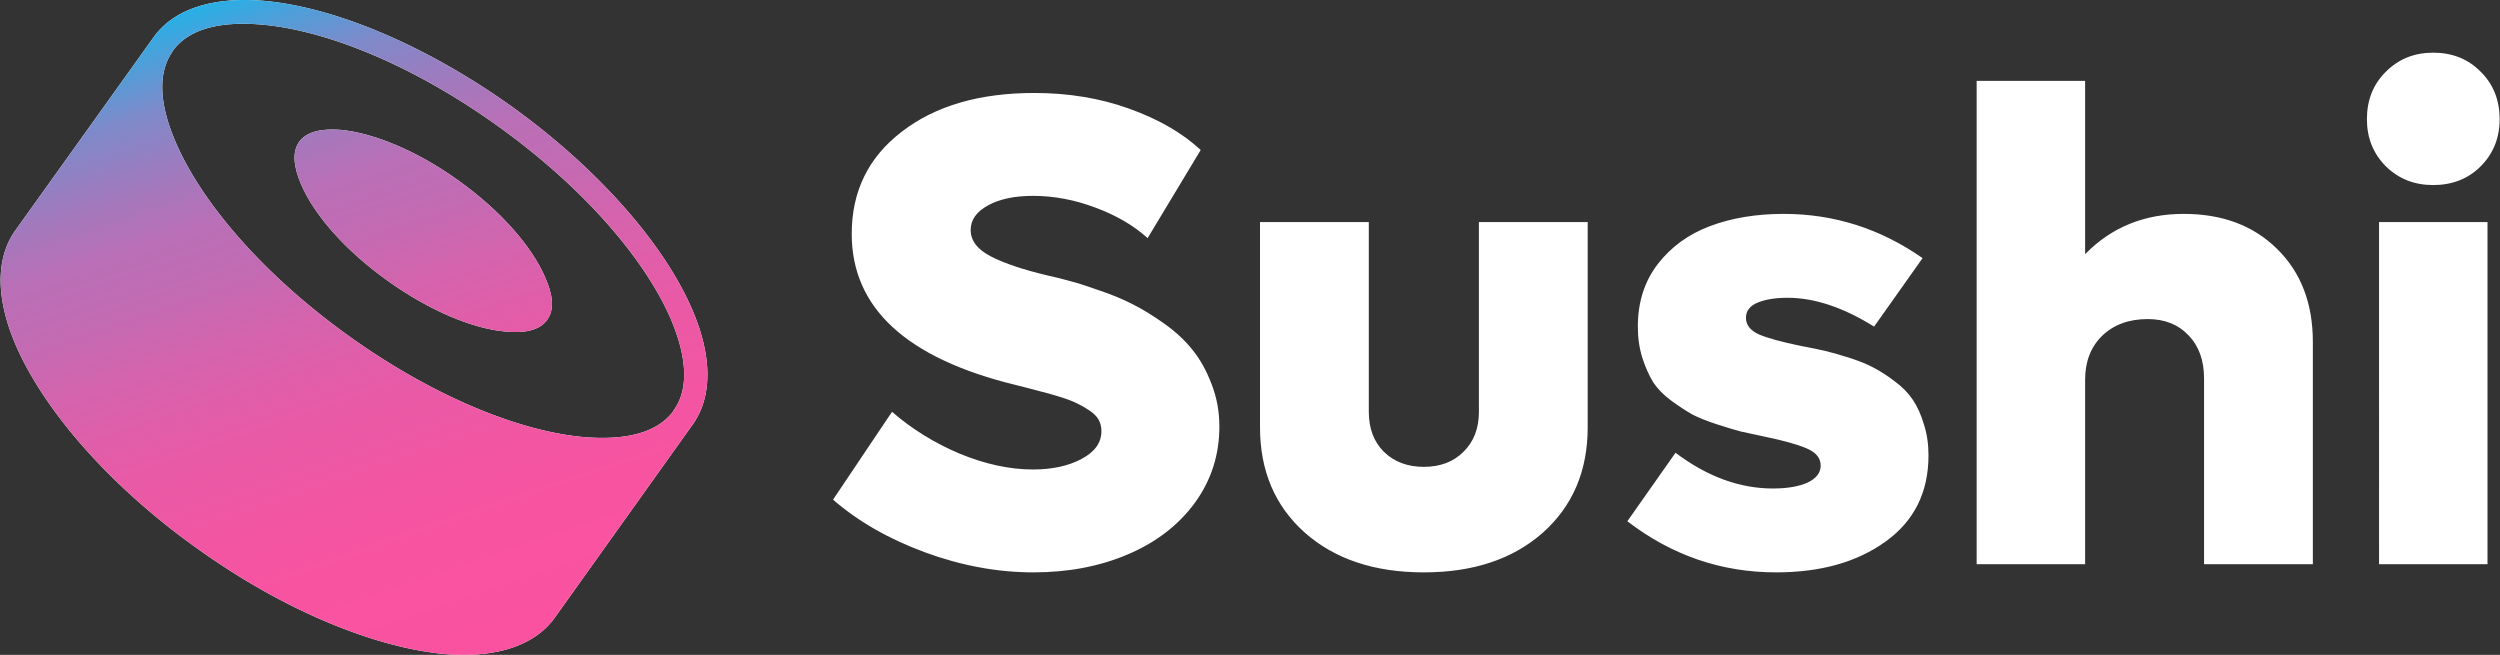
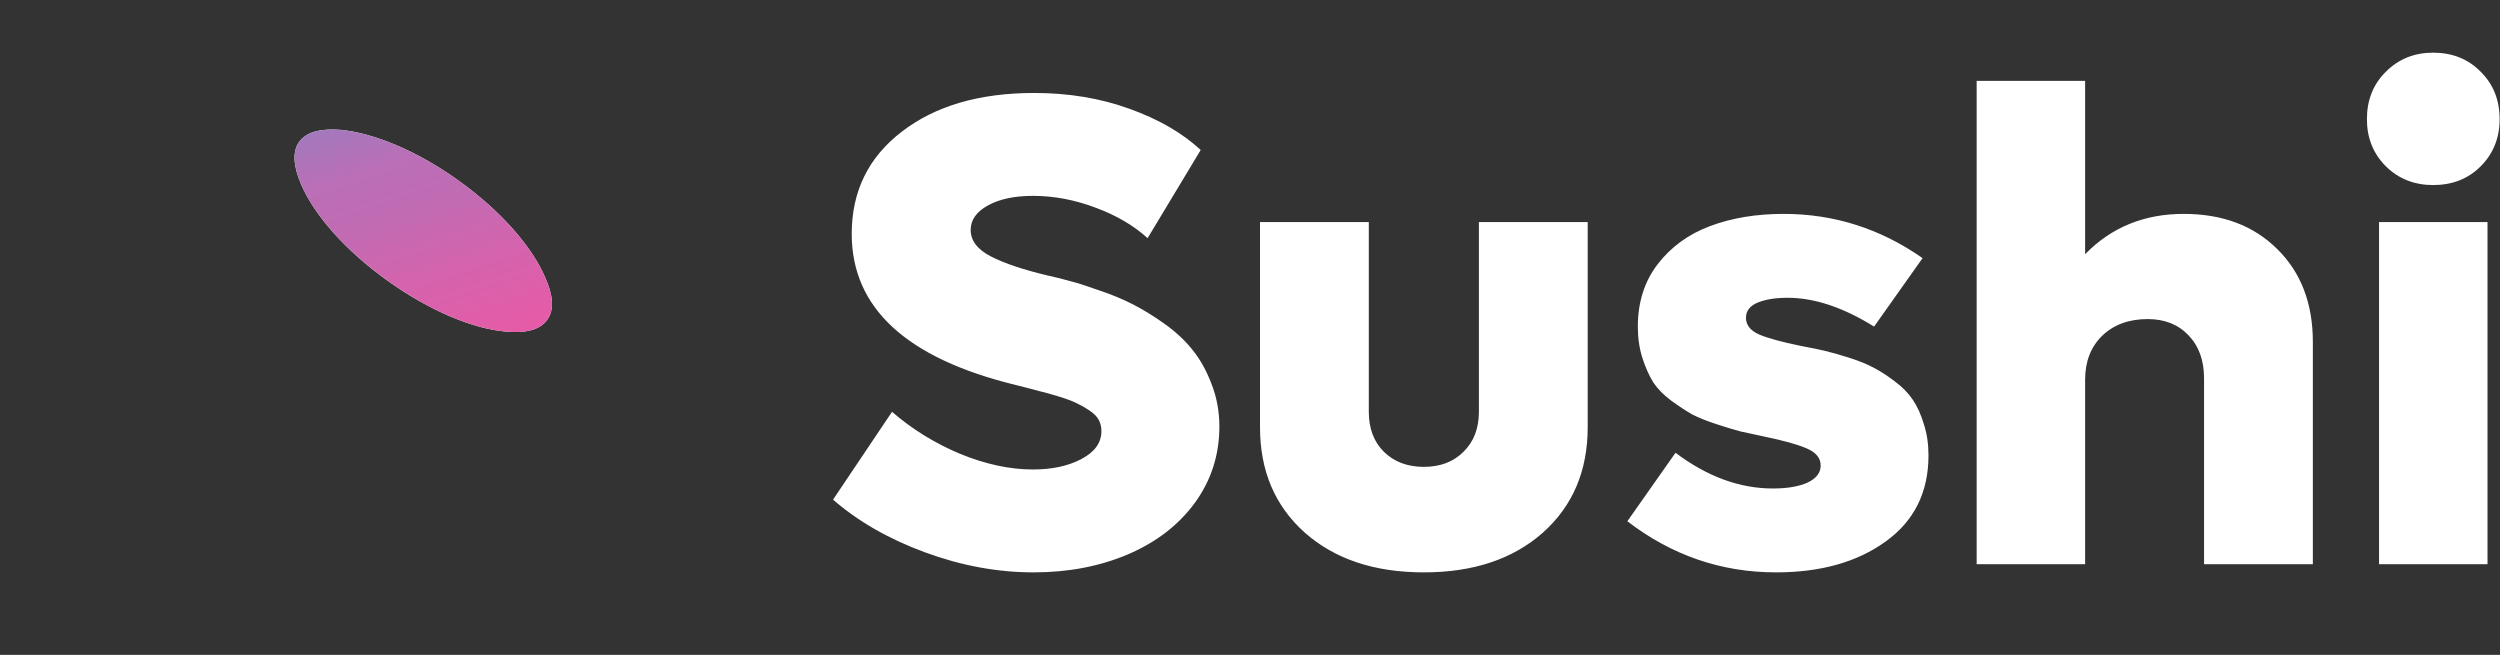
<svg xmlns="http://www.w3.org/2000/svg" width="1527" height="400" fill="none">
  <rect width="100%" height="100%" fill="#333333" stroke="none" />
  <script async="false" src="moz-extension://c455bcbb-c0ec-41e6-b7b9-a06fd4322113/js/vendor.js" />
  <script async="false" src="moz-extension://c455bcbb-c0ec-41e6-b7b9-a06fd4322113/js/injected/proxy-injected-providers.js" />
  <path fill="#fff" d="M631.314 349.605c-22.016 0-44.099-4.069-66.248-12.209-22.15-8.139-40.897-18.88-56.242-32.223l36.027-53.64c12.142 10.541 25.952 19.081 41.43 25.619 15.612 6.405 30.489 9.607 44.633 9.607 11.742 0 21.616-2.135 29.622-6.405 8.139-4.27 12.209-9.94 12.209-17.012 0-2.535-.534-4.804-1.601-6.805-1.068-2.002-2.869-3.87-5.404-5.604-2.536-1.735-5.071-3.203-7.606-4.404-2.535-1.334-6.205-2.735-11.008-4.203-4.67-1.467-8.74-2.602-12.209-3.402-3.336-.934-8.206-2.202-14.611-3.803-66.716-16.279-100.073-47.035-100.073-92.268 0-26.019 10.207-46.834 30.622-62.446 20.415-15.745 47.368-23.617 80.86-23.617 20.948 0 40.296 3.202 58.042 9.607 17.88 6.405 32.424 14.81 43.632 25.219l-32.424 53.839c-8.539-7.739-19.147-13.943-31.823-18.614-12.676-4.803-25.419-7.205-38.228-7.205-11.208 0-20.348 1.935-27.42 5.804-7.072 3.87-10.608 8.874-10.608 15.011 0 6.539 4.136 11.943 12.409 16.212 8.406 4.27 19.948 8.14 34.626 11.609 4.937 1.067 9.473 2.202 13.61 3.402 4.269 1.068 10.14 2.936 17.613 5.605 7.605 2.535 14.41 5.337 20.415 8.406 6.137 3.069 12.676 7.072 19.614 12.009 6.938 4.937 12.676 10.274 17.213 16.011 4.67 5.738 8.539 12.676 11.608 20.816 3.203 8.139 4.804 16.812 4.804 26.019 0 17.346-5.004 32.891-15.011 46.634-10.008 13.61-23.618 24.084-40.83 31.423-17.213 7.339-36.427 11.008-57.643 11.008Zm311.029-24.218c-18.28 16.146-42.498 24.218-72.654 24.218-30.155 0-54.373-8.072-72.653-24.218-18.28-16.278-27.42-37.761-27.42-64.447V135.648h66.449v115.885c0 10.141 3.069 18.28 9.207 24.418 6.271 6.138 14.41 9.207 24.417 9.207 10.008 0 18.08-3.069 24.218-9.207 6.272-6.138 9.407-14.277 9.407-24.418V135.648h66.449V260.94c0 26.686-9.14 48.169-27.42 64.447Zm142.507 24.218c-33.49 0-63.78-10.407-90.869-31.223l29.419-41.831c19.35 14.545 39.16 21.817 59.45 21.817 8.8 0 15.87-1.201 21.21-3.603 5.34-2.535 8.01-6.005 8.01-10.408 0-4.536-2.8-8.006-8.41-10.407-5.47-2.402-14.01-4.804-25.62-7.206-6.14-1.334-11.07-2.401-14.81-3.202-3.6-.934-8.47-2.402-14.61-4.403-6.14-2.002-11.14-4.003-15.01-6.005-3.74-2.135-8.01-4.937-12.81-8.406-4.67-3.469-8.34-7.205-11.01-11.208-2.53-4.136-4.73-9.073-6.6-14.811-1.87-5.871-2.8-12.276-2.8-19.214 0-14.944 4.07-27.687 12.2-38.228 8.14-10.541 18.82-18.28 32.03-23.217 13.21-4.937 28.15-7.406 44.83-7.406 30.82 0 59.11 9.007 84.86 27.02l-29.62 41.831c-18.81-11.742-36.43-17.613-52.84-17.613-7.47 0-13.61 1.001-18.41 3.002-4.67 2.002-7.01 5.071-7.01 9.207 0 4.403 2.67 7.806 8.01 10.207 5.34 2.269 13.88 4.604 25.62 7.006 5.74 1.067 10.61 2.068 14.61 3.002 4 .934 8.94 2.335 14.81 4.203 5.87 1.868 10.81 3.869 14.81 6.004 4.14 2.135 8.47 4.937 13.01 8.406 4.54 3.336 8.21 7.072 11.01 11.209 2.8 4.136 5.07 9.14 6.8 15.011 1.87 5.737 2.81 12.075 2.81 19.014 0 22.55-8.74 40.096-26.22 52.638-17.35 12.543-39.63 18.814-66.85 18.814Zm248.98-218.961c23.62 0 42.63 7.139 57.04 21.416 14.55 14.277 21.82 33.224 21.82 56.842v135.7h-66.45V231.118c0-10.941-3.14-19.681-9.41-26.219-6.27-6.672-14.61-10.008-25.02-10.008-11.47 0-20.74 3.403-27.82 10.208-6.93 6.805-10.4 15.745-10.4 26.82v112.683h-66.25V49.385h66.25v105.877c16.01-16.412 36.09-24.618 60.24-24.618Zm152.31-17.613c-11.47 0-21.08-3.802-28.82-11.408-7.74-7.74-11.61-17.346-11.61-28.821 0-11.742 3.87-21.416 11.61-29.022 7.74-7.739 17.35-11.608 28.82-11.608 11.74 0 21.42 3.87 29.02 11.608 7.74 7.606 11.61 17.28 11.61 29.022 0 11.475-3.87 21.082-11.61 28.821-7.6 7.606-17.28 11.408-29.02 11.408Zm-33.02 231.571V135.648h66.25v208.954h-66.25Z" />
  <path fill="#fff" fill-rule="evenodd" d="M332.961 169.387c4.698 10.44 5.925 19.657 1.226 26.005-4.496 6.341-13.691 8.19-24.934 7.164-20.241-1.64-46.813-12.695-72.569-31.122-25.756-18.434-44.764-40.137-52.738-58.774-4.496-10.44-5.723-19.657-1.227-26.004 4.502-6.348 13.697-8.19 25.142-7.368 20.028 1.844 46.814 12.695 72.361 31.129 25.756 18.428 44.765 40.334 52.739 58.97Z" clip-rule="evenodd" />
  <path fill="url(#a)" fill-rule="evenodd" d="M332.961 169.387c4.698 10.44 5.925 19.657 1.226 26.005-4.496 6.341-13.691 8.19-24.934 7.164-20.241-1.64-46.813-12.695-72.569-31.122-25.756-18.434-44.764-40.137-52.738-58.774-4.496-10.44-5.723-19.657-1.227-26.004 4.502-6.348 13.697-8.19 25.142-7.368 20.028 1.844 46.814 12.695 72.361 31.129 25.756 18.428 44.765 40.334 52.739 58.97Z" clip-rule="evenodd" />
-   <path fill="#fff" fill-rule="evenodd" d="M426.541 198.713a137.093 137.093 0 0 0-3.848-9.866c-16.758-38.908-56.211-84.981-109.974-123.68C258.76 26.665 202.752 3.937 160.441.452 129.778-2.006 106.07 5.571 93.803 22.77L9.383 140.722c-12.262 17.199-11.857 42.177.405 70.437 11.214 25.708 32.15 54.541 60.637 82.256a425.477 425.477 0 0 0 49.539 41.221c53.757 38.699 109.973 61.225 152.284 64.912 30.455 2.458 54.371-5.119 66.638-22.318l84.217-117.952c10.815-15.17 11.776-36.387 3.443-60.571l-.005.006Zm-15.092 51.968-.613 1.02c-10.011 12.904-29.025 17.199-53.149 15.362-40.263-3.275-93.615-25.193-144.919-62.049-51.309-36.856-89.124-80.471-105.274-117.738-9.606-22.115-11.654-41.568-2.454-55.29l.417-.817c9.808-13.715 29.228-18.225 53.757-16.178 40.268 3.275 93.615 25.186 144.924 62.042 51.506 36.856 89.327 80.477 105.477 117.541 9.606 22.526 11.648 42.589 1.834 56.107Z" clip-rule="evenodd" />
-   <path fill="url(#b)" fill-rule="evenodd" d="M426.541 198.713a137.093 137.093 0 0 0-3.848-9.866c-16.758-38.908-56.211-84.981-109.974-123.68C258.76 26.665 202.752 3.937 160.441.452 129.778-2.006 106.07 5.571 93.803 22.77L9.383 140.722c-12.262 17.199-11.857 42.177.405 70.437 11.214 25.708 32.15 54.541 60.637 82.256a425.477 425.477 0 0 0 49.539 41.221c53.757 38.699 109.973 61.225 152.284 64.912 30.455 2.458 54.371-5.119 66.638-22.318l84.217-117.952c10.815-15.17 11.776-36.387 3.443-60.571l-.005.006Zm-15.092 51.968-.613 1.02c-10.011 12.904-29.025 17.199-53.149 15.362-40.263-3.275-93.615-25.193-144.919-62.049-51.309-36.856-89.124-80.471-105.274-117.738-9.606-22.115-11.654-41.568-2.454-55.29l.417-.817c9.808-13.715 29.228-18.225 53.757-16.178 40.268 3.275 93.615 25.186 144.924 62.042 51.506 36.856 89.327 80.477 105.477 117.541 9.606 22.526 11.648 42.589 1.834 56.107Z" clip-rule="evenodd" />
  <defs>
    <linearGradient id="a" x1="146.95" x2="285.988" y1="-4.835" y2="404.726" gradientUnits="userSpaceOnUse">
      <stop stop-color="#27B0E6" />
      <stop offset=".044" stop-color="#49A1DB" />
      <stop offset=".118" stop-color="#7D8ACA" />
      <stop offset=".216" stop-color="#A279BD" />
      <stop offset=".296" stop-color="#BA6FB6" />
      <stop offset=".375" stop-color="#C26BB3" />
      <stop offset=".468" stop-color="#D563AD" />
      <stop offset=".58" stop-color="#E65BA7" />
      <stop offset=".709" stop-color="#F156A3" />
      <stop offset=".823" stop-color="#F853A1" />
      <stop offset="1" stop-color="#FA52A0" />
    </linearGradient>
    <linearGradient id="b" x1="146.95" x2="285.988" y1="-4.835" y2="404.726" gradientUnits="userSpaceOnUse">
      <stop stop-color="#27B0E6" />
      <stop offset=".044" stop-color="#49A1DB" />
      <stop offset=".118" stop-color="#7D8ACA" />
      <stop offset=".216" stop-color="#A279BD" />
      <stop offset=".296" stop-color="#BA6FB6" />
      <stop offset=".375" stop-color="#C26BB3" />
      <stop offset=".468" stop-color="#D563AD" />
      <stop offset=".58" stop-color="#E65BA7" />
      <stop offset=".709" stop-color="#F156A3" />
      <stop offset=".823" stop-color="#F853A1" />
      <stop offset="1" stop-color="#FA52A0" />
    </linearGradient>
  </defs>
</svg>